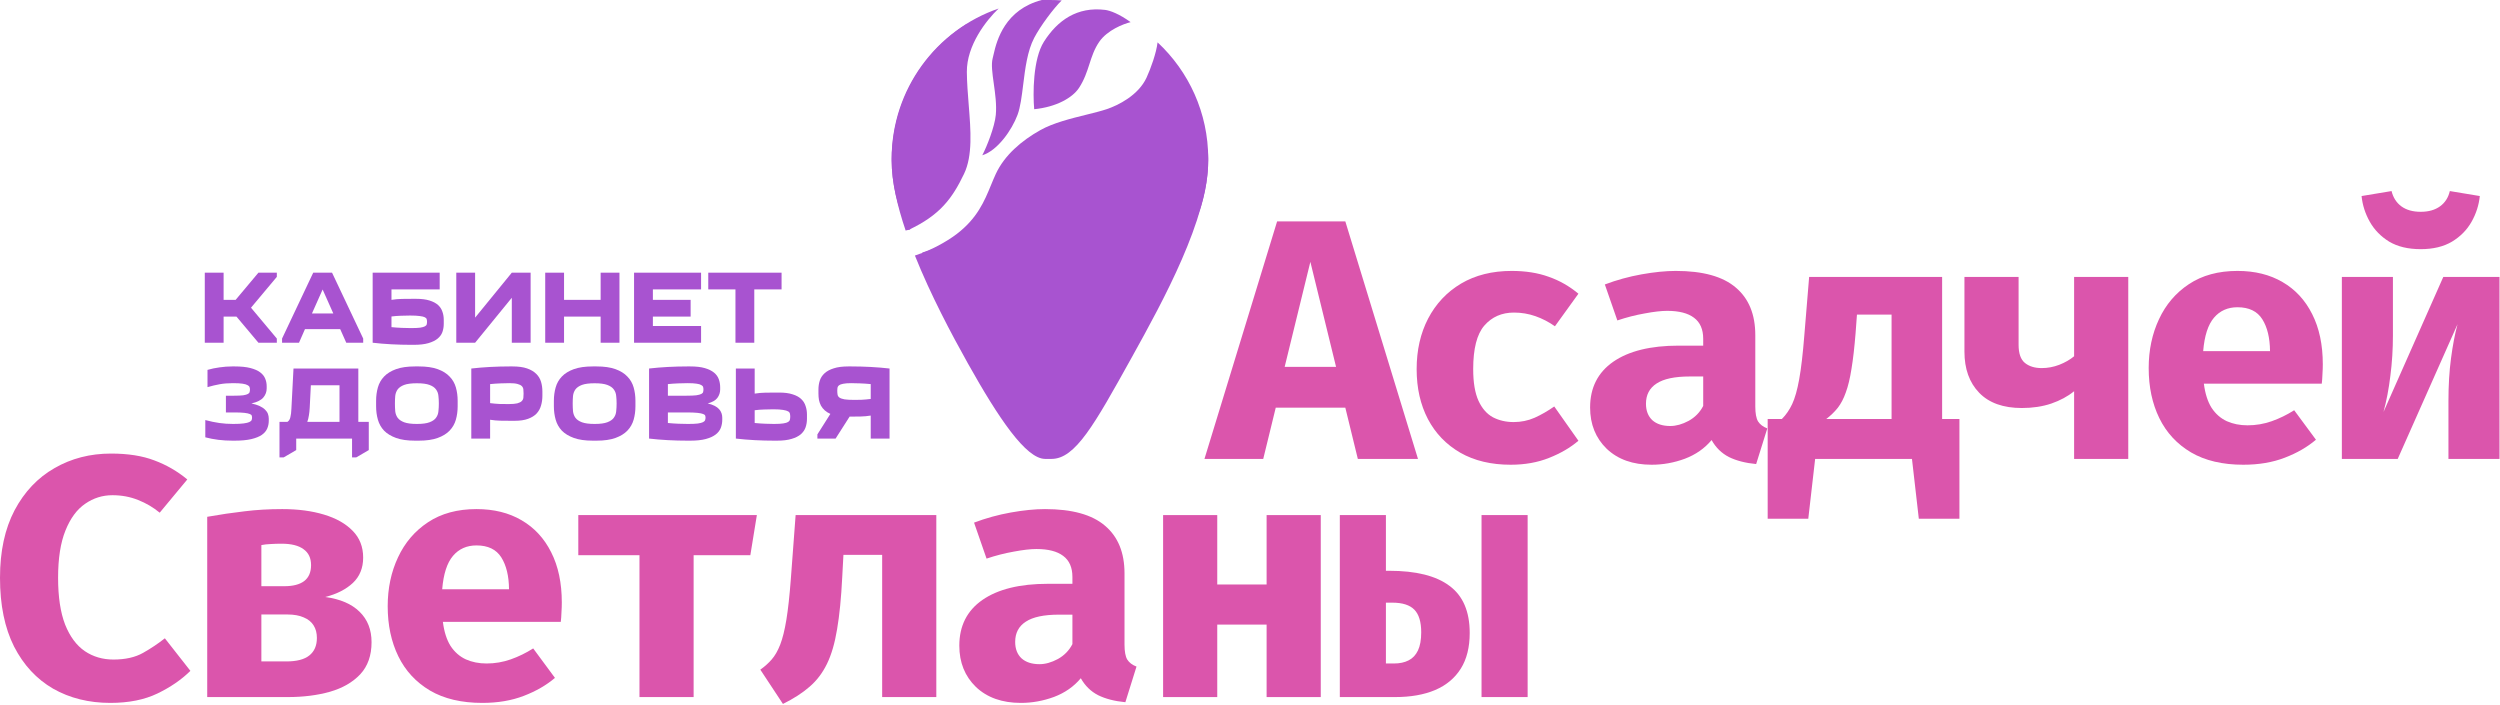
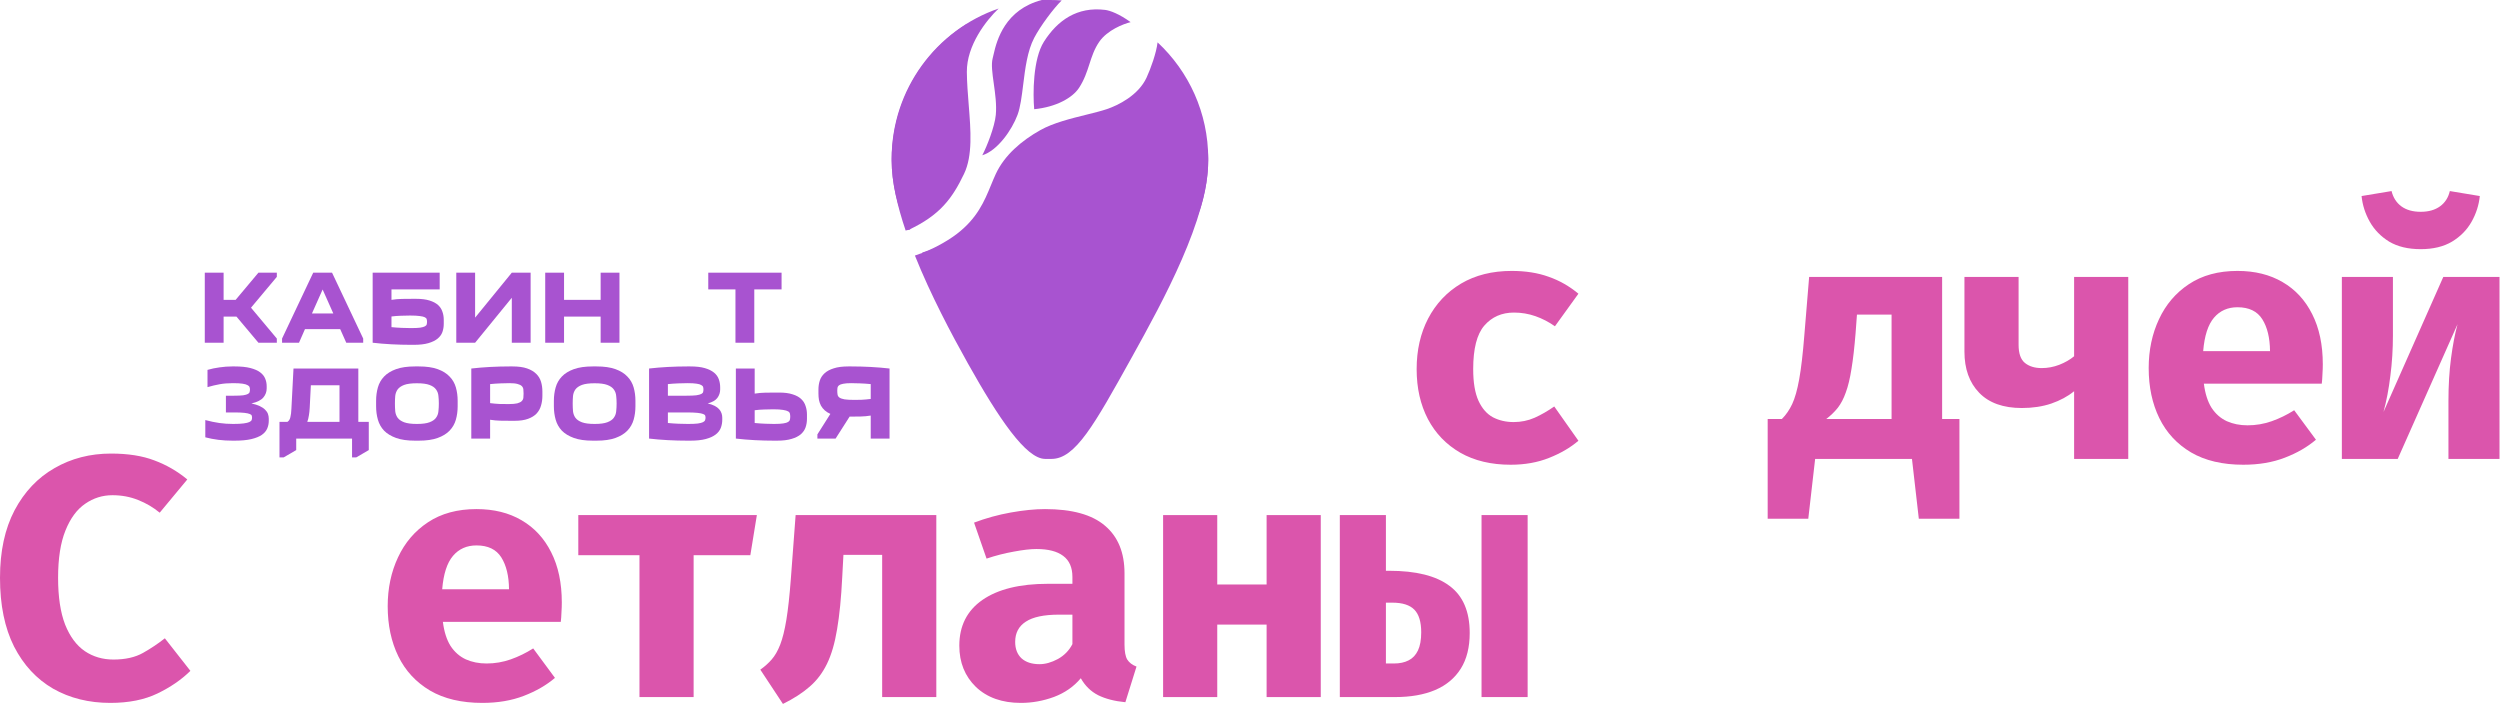
<svg xmlns="http://www.w3.org/2000/svg" width="500" height="141" viewBox="0 0 500 141" fill="none">
  <path d="M44.721 54.535V59.972H47.126L51.685 54.535H55.366V55.371L50.2 61.54L55.366 67.709V68.546H51.685L47.293 63.318H44.721V68.546H40.957V54.535H44.721Z" fill="#A853D0" />
  <path d="M56.413 68.546V67.709L62.644 54.535H66.409L72.64 67.709V68.546H69.253L68.04 65.827H60.992L59.8 68.546H56.413ZM66.659 62.69L64.526 57.901L62.393 62.69H66.659Z" fill="#A853D0" />
  <path d="M88.751 64.781C88.751 65.353 88.661 65.897 88.48 66.413C88.298 66.915 87.978 67.354 87.517 67.73C87.058 68.106 86.444 68.406 85.677 68.629C84.91 68.852 83.942 68.964 82.77 68.964H82.185C80.916 68.964 79.62 68.929 78.295 68.859C76.985 68.79 75.73 68.685 74.531 68.546V54.535H87.936V57.88H78.295V59.972C78.978 59.86 79.675 59.797 80.386 59.783C81.111 59.77 81.85 59.763 82.603 59.763H83.189C84.276 59.763 85.175 59.874 85.886 60.097C86.611 60.32 87.183 60.62 87.601 60.996C88.019 61.373 88.312 61.819 88.48 62.335C88.661 62.837 88.751 63.373 88.751 63.945V64.781ZM82.018 63.108C81.362 63.108 80.742 63.123 80.156 63.15C79.571 63.164 78.951 63.213 78.295 63.297V65.43C78.992 65.499 79.696 65.548 80.407 65.576C81.132 65.604 81.718 65.618 82.164 65.618C82.973 65.618 83.593 65.59 84.025 65.534C84.471 65.465 84.792 65.374 84.987 65.263C85.196 65.151 85.315 65.019 85.343 64.865C85.385 64.712 85.405 64.544 85.405 64.363C85.405 64.182 85.385 64.015 85.343 63.861C85.315 63.708 85.196 63.576 84.987 63.464C84.778 63.352 84.443 63.269 83.983 63.213C83.523 63.143 82.868 63.108 82.018 63.108Z" fill="#A853D0" />
  <path d="M102.361 54.535H106.125V68.546H102.361V59.553L95.021 68.546H91.257V54.535H95.021V63.527L102.361 54.535Z" fill="#A853D0" />
  <path d="M112.809 54.535V59.972H120.128V54.535H123.892V68.546H120.128V63.318H112.809V68.546H109.044V54.535H112.809Z" fill="#A853D0" />
-   <path d="M140.216 57.88H130.576V59.972H138.125V63.318H130.576V65.2H140.216V68.546H126.812V54.535H140.216V57.88Z" fill="#A853D0" />
  <path d="M147.092 68.546V57.88H141.654V54.535H156.314V57.88H150.856V68.546H147.092Z" fill="#A853D0" />
  <path d="M46.52 88.133C45.53 88.133 44.582 88.078 43.676 87.966C42.783 87.855 41.912 87.687 41.062 87.464V84.014C42.065 84.279 42.999 84.474 43.864 84.599C44.742 84.725 45.662 84.788 46.624 84.788C47.531 84.788 48.234 84.753 48.736 84.683C49.252 84.613 49.629 84.523 49.866 84.411C50.117 84.286 50.27 84.153 50.326 84.014C50.382 83.86 50.409 83.7 50.409 83.533C50.409 83.393 50.389 83.261 50.347 83.135C50.319 82.996 50.186 82.885 49.949 82.801C49.726 82.703 49.371 82.627 48.883 82.571C48.395 82.515 47.705 82.487 46.812 82.487H45.181V79.141H46.812C47.607 79.141 48.221 79.113 48.653 79.058C49.085 78.988 49.399 78.897 49.594 78.786C49.789 78.674 49.901 78.542 49.928 78.388C49.97 78.235 49.991 78.068 49.991 77.886C49.991 77.719 49.963 77.566 49.907 77.426C49.866 77.273 49.733 77.141 49.51 77.029C49.301 76.904 48.966 76.806 48.506 76.736C48.046 76.667 47.405 76.632 46.582 76.632C45.634 76.632 44.763 76.701 43.968 76.841C43.188 76.98 42.365 77.175 41.501 77.426V73.976C42.267 73.753 43.069 73.586 43.906 73.474C44.756 73.349 45.606 73.286 46.457 73.286H46.938C48.193 73.286 49.231 73.39 50.054 73.6C50.876 73.809 51.532 74.094 52.02 74.457C52.508 74.819 52.849 75.245 53.044 75.733C53.239 76.207 53.337 76.715 53.337 77.259V77.677C53.337 78.361 53.114 78.967 52.668 79.497C52.236 80.026 51.441 80.424 50.284 80.689C50.939 80.828 51.49 81.002 51.936 81.212C52.382 81.421 52.738 81.658 53.002 81.923C53.281 82.188 53.477 82.473 53.588 82.78C53.7 83.087 53.755 83.407 53.755 83.742V84.16C53.755 84.704 53.651 85.22 53.442 85.708C53.233 86.196 52.87 86.621 52.354 86.983C51.838 87.332 51.141 87.611 50.263 87.82C49.385 88.029 48.276 88.133 46.938 88.133H46.52Z" fill="#A853D0" />
  <path d="M59.243 90.016L56.733 91.48H55.897V84.369H57.486C57.779 84.188 57.974 83.881 58.072 83.449C58.184 83.017 58.253 82.452 58.281 81.755L58.699 73.704H71.665V84.369H73.756V90.016L71.247 91.48H70.41V87.715H59.243V90.016ZM67.901 84.369V77.05H62.171L61.941 81.588C61.913 82.146 61.857 82.654 61.773 83.115C61.704 83.575 61.599 83.993 61.46 84.369H67.901Z" fill="#A853D0" />
  <path d="M75.221 80.166C75.221 79.218 75.339 78.326 75.576 77.489C75.813 76.653 76.224 75.928 76.81 75.314C77.409 74.687 78.211 74.192 79.215 73.829C80.219 73.467 81.48 73.286 83 73.286H83.753C85.272 73.286 86.534 73.467 87.538 73.829C88.542 74.192 89.336 74.687 89.922 75.314C90.521 75.928 90.939 76.653 91.177 77.489C91.413 78.326 91.532 79.218 91.532 80.166V81.253C91.532 82.201 91.413 83.094 91.177 83.93C90.939 84.767 90.521 85.499 89.922 86.126C89.336 86.739 88.542 87.227 87.538 87.59C86.534 87.952 85.272 88.133 83.753 88.133H83C81.48 88.133 80.219 87.952 79.215 87.59C78.211 87.227 77.409 86.739 76.81 86.126C76.224 85.499 75.813 84.767 75.576 83.93C75.339 83.094 75.221 82.201 75.221 81.253V80.166ZM78.985 80.71C78.985 81.239 79.006 81.755 79.047 82.257C79.103 82.745 79.263 83.177 79.528 83.554C79.807 83.93 80.239 84.23 80.825 84.453C81.424 84.676 82.275 84.788 83.376 84.788C84.478 84.788 85.321 84.676 85.907 84.453C86.506 84.23 86.938 83.93 87.203 83.554C87.482 83.177 87.642 82.745 87.684 82.257C87.74 81.755 87.768 81.239 87.768 80.71C87.768 80.18 87.74 79.671 87.684 79.183C87.642 78.695 87.482 78.263 87.203 77.886C86.938 77.51 86.506 77.21 85.907 76.987C85.321 76.764 84.478 76.653 83.376 76.653C82.275 76.653 81.424 76.764 80.825 76.987C80.239 77.21 79.807 77.51 79.528 77.886C79.263 78.263 79.103 78.695 79.047 79.183C79.006 79.671 78.985 80.18 78.985 80.71Z" fill="#A853D0" />
  <path d="M108.479 79.141C108.479 79.838 108.389 80.494 108.207 81.107C108.04 81.707 107.747 82.236 107.329 82.696C106.911 83.142 106.339 83.498 105.614 83.763C104.903 84.028 104.004 84.16 102.916 84.16H102.331C101.578 84.16 100.839 84.153 100.114 84.139C99.403 84.125 98.706 84.063 98.023 83.951V87.715H94.259V73.704C95.458 73.565 96.713 73.46 98.023 73.39C99.347 73.321 100.644 73.286 101.913 73.286H102.498C103.669 73.286 104.638 73.418 105.405 73.683C106.172 73.948 106.785 74.311 107.245 74.771C107.705 75.217 108.026 75.746 108.207 76.36C108.389 76.973 108.479 77.622 108.479 78.305V79.141ZM101.745 80.814C102.484 80.814 103.056 80.765 103.46 80.668C103.864 80.556 104.157 80.41 104.339 80.229C104.534 80.034 104.645 79.81 104.673 79.559C104.701 79.308 104.715 79.03 104.715 78.723C104.715 78.416 104.701 78.138 104.673 77.886C104.645 77.622 104.541 77.399 104.359 77.217C104.178 77.036 103.899 76.897 103.523 76.799C103.147 76.688 102.603 76.632 101.892 76.632C101.446 76.632 100.86 76.646 100.135 76.674C99.424 76.701 98.72 76.75 98.023 76.82V80.626C98.678 80.71 99.299 80.765 99.884 80.793C100.47 80.807 101.09 80.814 101.745 80.814Z" fill="#A853D0" />
  <path d="M110.775 80.166C110.775 79.218 110.894 78.326 111.131 77.489C111.368 76.653 111.779 75.928 112.365 75.314C112.964 74.687 113.766 74.192 114.77 73.829C115.773 73.467 117.035 73.286 118.555 73.286H119.308C120.827 73.286 122.089 73.467 123.093 73.829C124.097 74.192 124.891 74.687 125.477 75.314C126.076 75.928 126.494 76.653 126.731 77.489C126.968 78.326 127.087 79.218 127.087 80.166V81.253C127.087 82.201 126.968 83.094 126.731 83.93C126.494 84.767 126.076 85.499 125.477 86.126C124.891 86.739 124.097 87.227 123.093 87.59C122.089 87.952 120.827 88.133 119.308 88.133H118.555C117.035 88.133 115.773 87.952 114.77 87.59C113.766 87.227 112.964 86.739 112.365 86.126C111.779 85.499 111.368 84.767 111.131 83.93C110.894 83.094 110.775 82.201 110.775 81.253V80.166ZM114.54 80.71C114.54 81.239 114.561 81.755 114.602 82.257C114.658 82.745 114.818 83.177 115.083 83.554C115.362 83.93 115.794 84.23 116.38 84.453C116.979 84.676 117.83 84.788 118.931 84.788C120.033 84.788 120.876 84.676 121.462 84.453C122.061 84.23 122.493 83.93 122.758 83.554C123.037 83.177 123.197 82.745 123.239 82.257C123.295 81.755 123.323 81.239 123.323 80.71C123.323 80.18 123.295 79.671 123.239 79.183C123.197 78.695 123.037 78.263 122.758 77.886C122.493 77.51 122.061 77.21 121.462 76.987C120.876 76.764 120.033 76.653 118.931 76.653C117.83 76.653 116.979 76.764 116.38 76.987C115.794 77.21 115.362 77.51 115.083 77.886C114.818 78.263 114.658 78.695 114.602 79.183C114.561 79.671 114.54 80.18 114.54 80.71Z" fill="#A853D0" />
  <path d="M129.814 73.704C131.013 73.565 132.267 73.46 133.578 73.39C134.902 73.321 136.199 73.286 137.468 73.286H138.053C139.224 73.286 140.193 73.397 140.96 73.62C141.727 73.844 142.34 74.143 142.8 74.52C143.26 74.896 143.581 75.342 143.762 75.858C143.943 76.36 144.034 76.897 144.034 77.468V77.886C144.034 78.5 143.853 79.058 143.49 79.559C143.128 80.061 142.48 80.438 141.546 80.689C142.089 80.814 142.549 80.975 142.926 81.17C143.302 81.365 143.602 81.588 143.825 81.839C144.048 82.09 144.208 82.362 144.306 82.654C144.404 82.933 144.452 83.226 144.452 83.533V83.951C144.452 84.523 144.355 85.066 144.16 85.582C143.964 86.084 143.623 86.523 143.135 86.9C142.647 87.276 141.992 87.576 141.169 87.799C140.347 88.022 139.308 88.133 138.053 88.133H137.468C136.199 88.133 134.902 88.099 133.578 88.029C132.267 87.959 131.013 87.855 129.814 87.715V73.704ZM137.551 76.632C137.035 76.632 136.415 76.646 135.69 76.674C134.979 76.701 134.275 76.75 133.578 76.82V79.141H137.3C138.151 79.141 138.806 79.113 139.266 79.058C139.726 78.988 140.061 78.897 140.27 78.786C140.479 78.674 140.597 78.542 140.625 78.388C140.667 78.235 140.688 78.068 140.688 77.886C140.688 77.719 140.667 77.559 140.625 77.406C140.584 77.252 140.458 77.12 140.249 77.008C140.054 76.883 139.74 76.792 139.308 76.736C138.89 76.667 138.304 76.632 137.551 76.632ZM133.578 82.487V84.599C134.275 84.669 134.979 84.718 135.69 84.746C136.415 84.774 137.056 84.788 137.614 84.788C138.45 84.788 139.099 84.76 139.559 84.704C140.033 84.634 140.381 84.544 140.604 84.432C140.841 84.307 140.981 84.167 141.023 84.014C141.078 83.86 141.106 83.7 141.106 83.533C141.106 83.393 141.085 83.261 141.044 83.135C141.002 82.996 140.862 82.885 140.625 82.801C140.388 82.703 140.012 82.627 139.496 82.571C138.98 82.515 138.248 82.487 137.3 82.487H133.578Z" fill="#A853D0" />
  <path d="M161.393 83.742C161.393 84.355 161.302 84.927 161.121 85.457C160.94 85.987 160.619 86.454 160.159 86.858C159.699 87.248 159.086 87.555 158.319 87.778C157.552 88.015 156.583 88.133 155.412 88.133H154.826C153.558 88.133 152.261 88.099 150.937 88.029C149.626 87.959 148.372 87.855 147.173 87.715V73.704H150.937V78.723C151.62 78.612 152.317 78.549 153.028 78.535C153.753 78.521 154.492 78.514 155.245 78.514H155.83C156.918 78.514 157.817 78.632 158.528 78.869C159.253 79.093 159.824 79.406 160.243 79.81C160.661 80.201 160.954 80.668 161.121 81.212C161.302 81.741 161.393 82.306 161.393 82.906V83.742ZM154.659 81.86C154.004 81.86 153.383 81.874 152.798 81.902C152.212 81.916 151.592 81.964 150.937 82.048V84.599C151.634 84.669 152.338 84.718 153.049 84.746C153.774 84.774 154.359 84.788 154.806 84.788C155.614 84.788 156.235 84.753 156.667 84.683C157.113 84.613 157.433 84.516 157.629 84.39C157.838 84.251 157.956 84.091 157.984 83.909C158.026 83.728 158.047 83.533 158.047 83.324C158.047 83.115 158.026 82.919 157.984 82.738C157.956 82.557 157.838 82.404 157.629 82.278C157.42 82.153 157.085 82.055 156.625 81.985C156.165 81.902 155.51 81.86 154.659 81.86Z" fill="#A853D0" />
  <path d="M163.48 87.715V86.879L166.073 82.78C165.627 82.585 165.251 82.348 164.944 82.069C164.637 81.79 164.386 81.476 164.191 81.128C164.01 80.779 163.877 80.403 163.794 79.999C163.724 79.594 163.689 79.169 163.689 78.723V77.886C163.689 77.259 163.78 76.667 163.961 76.109C164.142 75.551 164.463 75.063 164.923 74.645C165.383 74.227 165.996 73.899 166.763 73.662C167.53 73.411 168.499 73.286 169.67 73.286H170.256C171.524 73.286 172.814 73.321 174.124 73.39C175.449 73.46 176.711 73.565 177.909 73.704V87.715H174.145V83.115C173.476 83.226 172.786 83.289 172.075 83.303C171.378 83.317 170.66 83.324 169.921 83.324L167.119 87.715H163.48ZM170.214 76.632C169.531 76.632 169.001 76.674 168.624 76.757C168.248 76.827 167.969 76.931 167.788 77.071C167.621 77.21 167.523 77.371 167.495 77.552C167.467 77.719 167.453 77.894 167.453 78.075C167.453 78.409 167.474 78.695 167.516 78.932C167.558 79.169 167.683 79.364 167.893 79.518C168.116 79.671 168.457 79.79 168.917 79.873C169.377 79.943 170.026 79.978 170.862 79.978C171.225 79.978 171.699 79.971 172.284 79.957C172.87 79.929 173.49 79.873 174.145 79.79V76.82C173.448 76.75 172.737 76.701 172.012 76.674C171.301 76.646 170.702 76.632 170.214 76.632Z" fill="#A853D0" />
  <path d="M22.209 90.713C25.613 90.713 28.504 91.17 30.88 92.084C33.279 92.975 35.472 94.243 37.46 95.888L31.942 102.537C30.64 101.464 29.201 100.618 27.624 100.001C26.047 99.362 24.334 99.042 22.483 99.042C20.495 99.042 18.679 99.613 17.034 100.755C15.389 101.875 14.075 103.657 13.092 106.102C12.11 108.524 11.618 111.677 11.618 115.561C11.618 119.377 12.087 122.496 13.024 124.918C13.983 127.317 15.297 129.088 16.965 130.23C18.633 131.35 20.541 131.909 22.689 131.909C25.065 131.909 27.041 131.464 28.618 130.573C30.194 129.682 31.645 128.711 32.971 127.659L38.077 134.171C36.295 135.931 34.102 137.439 31.497 138.695C28.892 139.952 25.75 140.58 22.072 140.58C17.776 140.58 13.96 139.632 10.625 137.736C7.312 135.816 4.707 133.006 2.81 129.305C0.937 125.58 0 120.999 0 115.561C0 110.26 0.971 105.759 2.913 102.058C4.878 98.356 7.54 95.546 10.899 93.626C14.258 91.684 18.027 90.713 22.209 90.713Z" fill="#DB55AC" />
-   <path d="M56.455 101.818C59.585 101.818 62.361 102.183 64.783 102.914C67.228 103.646 69.147 104.731 70.541 106.17C71.935 107.587 72.632 109.369 72.632 111.517C72.632 113.596 71.946 115.287 70.575 116.589C69.204 117.869 67.365 118.806 65.057 119.4C68.051 119.811 70.335 120.793 71.912 122.347C73.511 123.901 74.311 125.934 74.311 128.448C74.311 131.098 73.557 133.235 72.049 134.857C70.541 136.456 68.519 137.621 65.983 138.353C63.469 139.061 60.659 139.415 57.552 139.415H41.443V103.36C44.025 102.903 46.504 102.537 48.881 102.263C51.257 101.966 53.782 101.818 56.455 101.818ZM56.318 108.741C55.518 108.741 54.787 108.764 54.124 108.809C53.462 108.832 52.845 108.901 52.274 109.015V132.286H57.243C59.345 132.286 60.888 131.886 61.87 131.087C62.875 130.287 63.378 129.122 63.378 127.591C63.378 126.608 63.161 125.774 62.727 125.089C62.293 124.381 61.63 123.844 60.739 123.478C59.871 123.09 58.785 122.896 57.483 122.896H51.177V117.241H56.866C58.603 117.241 59.928 116.898 60.842 116.212C61.756 115.504 62.213 114.442 62.213 113.025C62.213 111.608 61.71 110.546 60.705 109.838C59.722 109.106 58.26 108.741 56.318 108.741Z" fill="#DB55AC" />
  <path d="M88.576 124.369C88.827 126.357 89.341 127.968 90.118 129.202C90.918 130.413 91.935 131.304 93.169 131.875C94.403 132.423 95.785 132.698 97.316 132.698C98.984 132.698 100.594 132.423 102.148 131.875C103.702 131.327 105.198 130.596 106.638 129.682L110.991 135.577C109.277 137.039 107.198 138.238 104.753 139.175C102.331 140.112 99.566 140.58 96.459 140.58C92.3 140.58 88.816 139.758 86.006 138.113C83.195 136.445 81.082 134.16 79.665 131.258C78.249 128.356 77.54 125.02 77.54 121.25C77.54 117.663 78.226 114.407 79.597 111.483C80.968 108.535 82.967 106.193 85.594 104.457C88.245 102.697 91.478 101.818 95.294 101.818C98.767 101.818 101.771 102.56 104.307 104.045C106.866 105.531 108.843 107.667 110.237 110.454C111.653 113.242 112.361 116.589 112.361 120.496C112.361 121.113 112.339 121.776 112.293 122.484C112.27 123.193 112.224 123.821 112.156 124.369H88.576ZM95.294 109.084C93.352 109.084 91.786 109.78 90.598 111.174C89.41 112.568 88.69 114.796 88.439 117.857H101.805C101.783 115.207 101.268 113.082 100.263 111.483C99.258 109.883 97.601 109.084 95.294 109.084Z" fill="#DB55AC" />
  <path d="M151.372 103.017L150.069 111.037H138.725V139.415H127.895V111.037H115.659V103.017H151.372Z" fill="#DB55AC" />
  <path d="M187.263 103.017V139.415H176.432V110.969H168.687L168.447 115.424C168.241 119.583 167.899 123.055 167.419 125.843C166.962 128.631 166.288 130.938 165.397 132.766C164.506 134.594 163.34 136.125 161.901 137.359C160.484 138.593 158.713 139.735 156.588 140.786L152.064 133.931C152.933 133.315 153.687 132.64 154.326 131.909C154.989 131.155 155.56 130.161 156.04 128.928C156.52 127.694 156.931 126.037 157.274 123.958C157.617 121.856 157.914 119.148 158.165 115.835L159.125 103.017H187.263Z" fill="#DB55AC" />
  <path d="M224.902 128.928C224.902 130.298 225.085 131.292 225.45 131.909C225.839 132.526 226.456 132.995 227.301 133.315L225.073 140.443C222.925 140.238 221.109 139.769 219.624 139.038C218.161 138.284 217.008 137.153 216.162 135.645C214.768 137.313 212.986 138.558 210.816 139.381C208.645 140.181 206.429 140.58 204.167 140.58C200.42 140.58 197.426 139.518 195.187 137.393C192.971 135.245 191.863 132.492 191.863 129.133C191.863 125.18 193.405 122.13 196.49 119.982C199.597 117.835 203.961 116.761 209.582 116.761H214.483V115.39C214.483 113.493 213.866 112.088 212.632 111.174C211.421 110.26 209.639 109.803 207.286 109.803C206.12 109.803 204.624 109.975 202.796 110.317C200.968 110.637 199.14 111.106 197.312 111.723L194.81 104.525C197.164 103.634 199.608 102.96 202.145 102.503C204.704 102.046 206.989 101.818 208.999 101.818C214.414 101.818 218.413 102.926 220.995 105.142C223.599 107.336 224.902 110.512 224.902 114.67V128.928ZM207.902 132.835C209.068 132.835 210.29 132.492 211.57 131.806C212.849 131.098 213.82 130.104 214.483 128.825V122.93H211.81C208.794 122.93 206.577 123.398 205.161 124.335C203.744 125.249 203.036 126.597 203.036 128.379C203.036 129.773 203.458 130.87 204.304 131.669C205.172 132.446 206.372 132.835 207.902 132.835Z" fill="#DB55AC" />
  <path d="M253.322 139.415V124.918H243.451V139.415H232.621V103.017H243.451V116.898H253.322V103.017H264.152V139.415H253.322Z" fill="#DB55AC" />
  <path d="M277.183 103.017V114.156H277.834C283.204 114.156 287.225 115.161 289.898 117.172C292.594 119.16 293.942 122.301 293.942 126.597C293.942 129.453 293.348 131.829 292.16 133.726C290.972 135.622 289.258 137.05 287.019 138.01C284.803 138.947 282.13 139.415 278.999 139.415H267.964V103.017H277.183ZM278.451 120.531H277.183V132.698H278.794C279.936 132.698 280.907 132.492 281.707 132.081C282.53 131.669 283.158 131.007 283.592 130.093C284.026 129.179 284.243 127.968 284.243 126.46C284.243 124.381 283.786 122.873 282.872 121.936C281.958 120.999 280.485 120.531 278.451 120.531ZM305.527 103.017V139.415H296.307V103.017H305.527Z" fill="#DB55AC" />
-   <path d="M269.064 81.534H255.149L252.647 91.782H240.892L255.423 44.279H269.064L283.596 91.782H271.566L269.064 81.534ZM256.931 73.377H267.213L262.072 52.368L256.931 73.377Z" fill="#DB55AC" />
  <path d="M302.727 84.413C304.213 84.413 305.606 84.127 306.909 83.556C308.234 82.962 309.548 82.208 310.85 81.294L315.683 88.149C314.083 89.52 312.13 90.662 309.822 91.576C307.537 92.49 304.978 92.947 302.145 92.947C298.238 92.947 294.879 92.147 292.069 90.548C289.258 88.925 287.099 86.686 285.591 83.83C284.083 80.951 283.329 77.615 283.329 73.823C283.329 70.03 284.094 66.66 285.625 63.712C287.179 60.742 289.372 58.411 292.206 56.72C295.062 55.03 298.443 54.184 302.35 54.184C305.115 54.184 307.571 54.573 309.719 55.349C311.89 56.103 313.877 57.234 315.683 58.742L310.987 65.254C309.753 64.386 308.451 63.712 307.08 63.232C305.709 62.752 304.281 62.513 302.796 62.513C300.351 62.513 298.375 63.381 296.867 65.117C295.382 66.831 294.639 69.733 294.639 73.823C294.639 76.496 294.993 78.609 295.701 80.163C296.41 81.694 297.369 82.791 298.58 83.453C299.814 84.093 301.197 84.413 302.727 84.413Z" fill="#DB55AC" />
-   <path d="M351.06 81.294C351.06 82.665 351.242 83.659 351.608 84.276C351.996 84.893 352.613 85.361 353.459 85.681L351.231 92.81C349.083 92.604 347.267 92.136 345.782 91.405C344.319 90.651 343.165 89.52 342.32 88.012C340.926 89.68 339.144 90.925 336.973 91.747C334.803 92.547 332.587 92.947 330.325 92.947C326.577 92.947 323.584 91.884 321.345 89.76C319.129 87.612 318.021 84.859 318.021 81.5C318.021 77.547 319.563 74.497 322.647 72.349C325.755 70.201 330.119 69.127 335.74 69.127H340.641V67.756C340.641 65.86 340.024 64.455 338.79 63.541C337.579 62.627 335.797 62.17 333.443 62.17C332.278 62.17 330.782 62.341 328.954 62.684C327.126 63.004 325.298 63.472 323.47 64.089L320.968 56.892C323.321 56.001 325.766 55.327 328.302 54.87C330.861 54.413 333.146 54.184 335.157 54.184C340.572 54.184 344.571 55.292 347.153 57.509C349.757 59.702 351.06 62.878 351.06 67.037V81.294ZM334.06 85.201C335.226 85.201 336.448 84.859 337.727 84.173C339.007 83.465 339.978 82.471 340.641 81.191V75.296H337.967C334.951 75.296 332.735 75.765 331.318 76.701C329.902 77.615 329.194 78.963 329.194 80.746C329.194 82.139 329.616 83.236 330.462 84.036C331.33 84.813 332.529 85.201 334.06 85.201Z" fill="#DB55AC" />
  <path d="M388.425 55.384V83.796L383.524 91.782H361.863L356.379 83.796C357.202 82.973 357.887 81.98 358.436 80.814C358.984 79.649 359.453 77.993 359.841 75.845C360.229 73.697 360.572 70.761 360.869 67.037L361.829 55.384H388.425ZM378.314 62.924H371.391L371.117 66.625C370.888 69.481 370.614 71.869 370.294 73.788C369.997 75.685 369.62 77.25 369.163 78.484C368.729 79.718 368.192 80.746 367.552 81.568C366.913 82.368 366.147 83.111 365.256 83.796H378.314V62.924ZM353.535 83.796H367.21L365.77 91.782H363.028L361.657 103.743H353.535V83.796ZM391.886 83.796V103.743H383.763L382.393 91.782H379.651L378.211 83.796H391.886Z" fill="#DB55AC" />
  <path d="M425.652 55.384V91.782H414.822V78.244C413.565 79.272 412.046 80.094 410.264 80.711C408.505 81.305 406.54 81.603 404.369 81.603C400.645 81.603 397.8 80.586 395.835 78.552C393.87 76.519 392.888 73.777 392.888 70.327V55.384H403.718V68.956C403.718 70.692 404.14 71.903 404.986 72.589C405.831 73.274 406.951 73.617 408.345 73.617C409.533 73.617 410.698 73.4 411.84 72.966C413.006 72.509 414 71.938 414.822 71.252V55.384H425.652Z" fill="#DB55AC" />
  <path d="M440.774 76.736C441.026 78.724 441.54 80.334 442.317 81.568C443.116 82.779 444.133 83.67 445.367 84.242C446.601 84.79 447.983 85.064 449.514 85.064C451.182 85.064 452.793 84.79 454.346 84.242C455.9 83.693 457.397 82.962 458.836 82.048L463.189 87.943C461.475 89.405 459.396 90.605 456.951 91.542C454.529 92.478 451.764 92.947 448.657 92.947C444.499 92.947 441.014 92.124 438.204 90.479C435.393 88.811 433.28 86.526 431.863 83.625C430.447 80.723 429.738 77.387 429.738 73.617C429.738 70.03 430.424 66.774 431.795 63.849C433.166 60.902 435.165 58.56 437.792 56.823C440.443 55.064 443.676 54.184 447.492 54.184C450.965 54.184 453.969 54.927 456.505 56.412C459.065 57.897 461.041 60.033 462.435 62.821C463.851 65.609 464.56 68.956 464.56 72.863C464.56 73.48 464.537 74.142 464.491 74.851C464.468 75.559 464.423 76.187 464.354 76.736H440.774ZM447.492 61.45C445.55 61.45 443.984 62.147 442.796 63.541C441.608 64.934 440.888 67.162 440.637 70.224H454.004C453.981 67.573 453.467 65.449 452.461 63.849C451.456 62.25 449.799 61.45 447.492 61.45Z" fill="#DB55AC" />
  <path d="M499.902 55.384V91.782H489.689V80.197C489.689 77.113 489.86 74.268 490.203 71.663C490.546 69.059 490.98 66.785 491.506 64.843L479.544 91.782H468.371V55.384H478.585V67.105C478.585 69.847 478.413 72.543 478.071 75.194C477.751 77.821 477.294 80.22 476.7 82.391L488.661 55.384H499.902ZM484.137 49.832C481.624 49.832 479.521 49.329 477.831 48.324C476.163 47.295 474.872 45.97 473.958 44.348C473.044 42.726 472.496 41.012 472.313 39.207L478.311 38.213C478.63 39.515 479.282 40.532 480.264 41.263C481.269 41.995 482.56 42.36 484.137 42.36C485.713 42.36 487.004 41.995 488.01 41.263C489.015 40.532 489.666 39.515 489.963 38.213L495.961 39.207C495.778 41.012 495.23 42.726 494.316 44.348C493.402 45.97 492.1 47.295 490.409 48.324C488.718 49.329 486.627 49.832 484.137 49.832Z" fill="#DB55AC" />
  <path d="M182.981 51.111C186.124 58.961 190.285 66.809 193.579 72.686C199.704 83.615 205.19 91.782 209.028 91.782H210.307C215.072 91.782 218.9 84.893 226.251 71.661L226.395 71.401C232.692 60.068 241.646 43.686 241.646 32.115C241.646 31.447 241.625 30.782 241.585 30.119L182.981 51.111Z" fill="#A853D0" />
  <path d="M193.213 4.876C191.18 6.164 189.294 7.684 187.595 9.411C181.656 15.448 178.324 23.611 178.328 32.117C178.328 36.25 179.431 41.092 181.127 46.108L182.026 45.891L193.213 4.876Z" fill="#A853D0" />
  <path d="M199.726 1.705C197.26 4.044 193.324 9.068 193.37 14.393C193.389 16.547 193.566 18.762 193.741 20.946C194.155 26.122 194.556 31.13 192.804 34.783C190.453 39.684 187.981 43.061 181.682 45.992C179.536 41.71 178.328 36.873 178.328 31.753C178.328 17.818 187.277 5.98 199.726 1.705Z" fill="#A853D0" />
  <path d="M208.369 1.83739e-06C201.031 1.898 199.357 8.015 198.721 10.87C198.651 11.181 198.591 11.453 198.531 11.678C198.216 12.882 198.47 14.688 198.754 16.708C199.037 18.715 199.349 20.933 199.161 22.978C198.943 25.342 197.357 29.354 196.454 31.058C199.539 30.111 202.396 25.958 203.504 22.978C204.082 21.422 204.35 19.259 204.637 16.942C205.036 13.714 205.473 10.184 206.84 7.575C208.102 5.165 210.706 1.68 212.337 0.086C211.561 0.029 210.777 8.38555e-06 209.987 8.38555e-06C209.335 8.38555e-06 209.525 -4.72094e-06 208.369 1.83739e-06Z" fill="#A853D0" />
  <path d="M221.017 1.98C215.448 1.297 211.512 4.053 208.791 8.333C206.575 11.817 206.567 18.791 206.84 21.842C211.308 21.4 214.503 19.529 215.777 17.612C216.853 15.994 217.372 14.391 217.878 12.829C218.379 11.283 218.867 9.777 219.868 8.333C221.465 6.031 224.677 4.778 226.123 4.428C223.852 2.781 222.003 2.101 221.017 1.98Z" fill="#A853D0" />
  <path d="M231.516 8.472C231.266 10.599 230.141 13.731 229.309 15.529C227.673 19.064 223.645 21.063 221.316 21.842C220.187 22.219 218.774 22.569 217.249 22.946C214.182 23.704 210.663 24.575 208.098 26.008C204.259 28.154 200.891 31.064 199.161 34.783C198.821 35.514 198.511 36.266 198.196 37.032C196.877 40.235 195.458 43.681 191.293 46.84C189.105 48.5 185.985 50.081 184.496 50.501L184.443 50.514C190.204 58.392 199.5 63.505 209.987 63.505C227.472 63.505 241.646 49.289 241.646 31.753C241.646 22.555 237.747 14.271 231.516 8.472Z" fill="#A853D0" />
</svg>